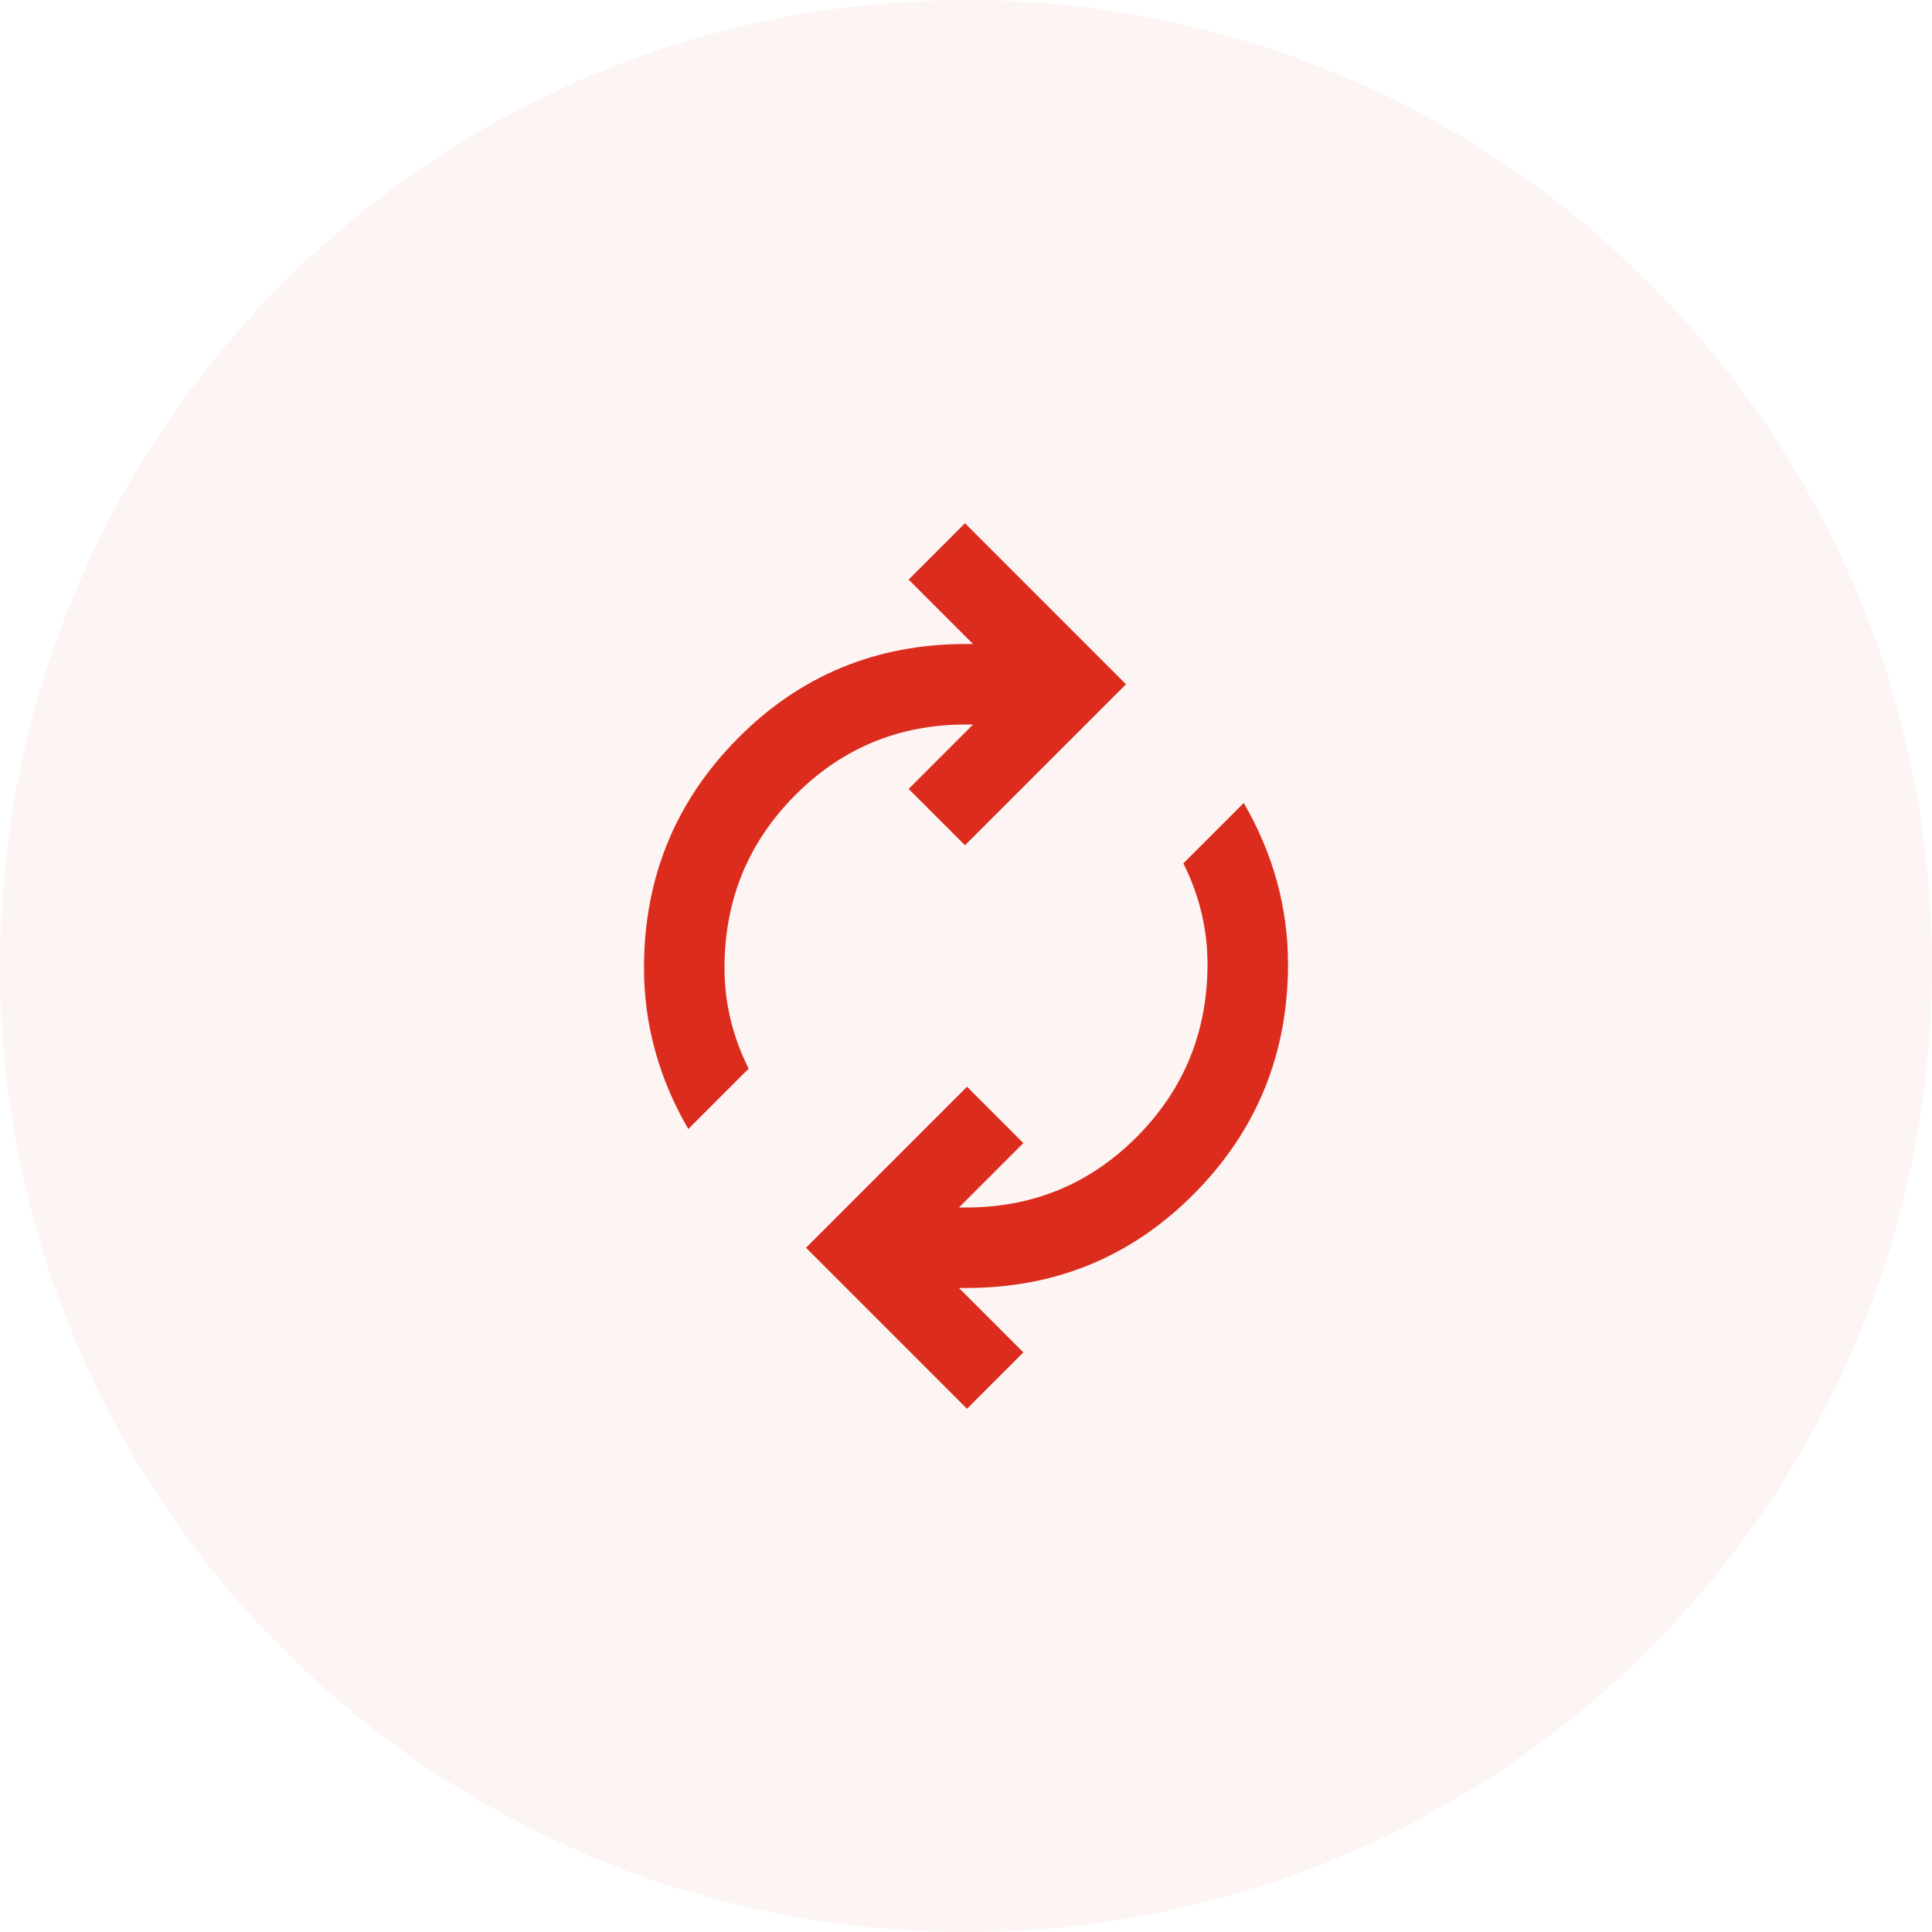
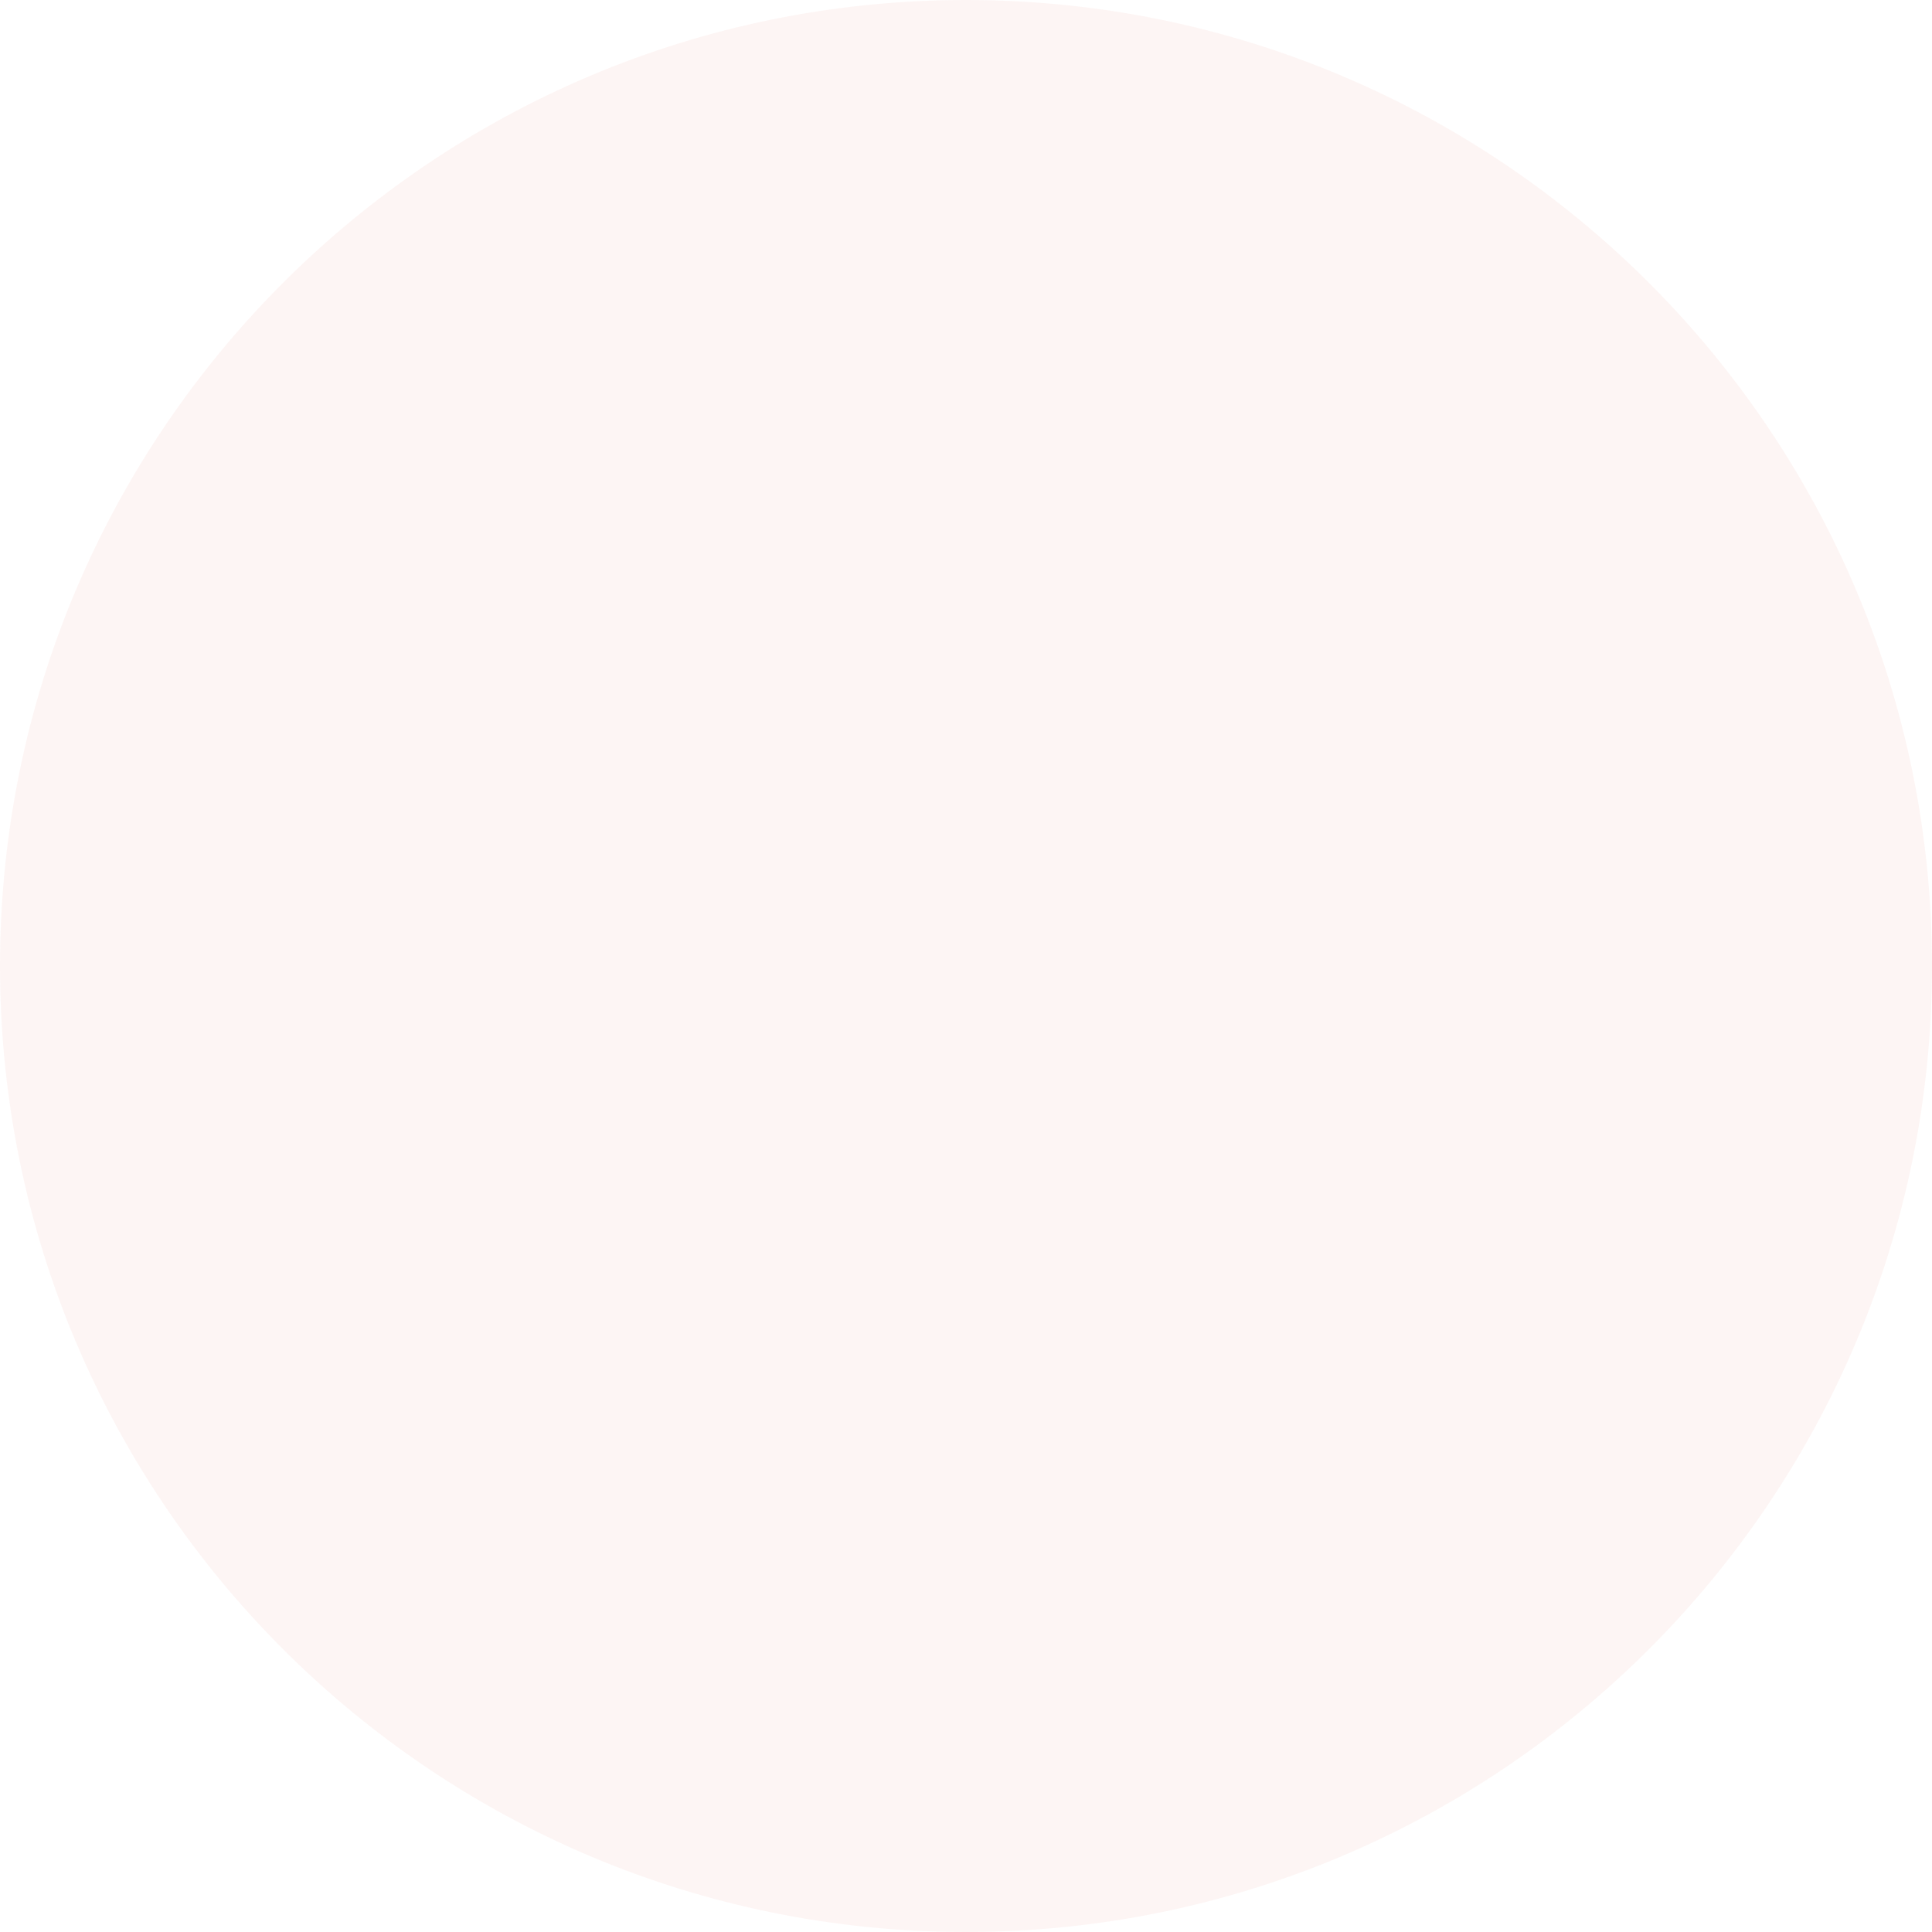
<svg xmlns="http://www.w3.org/2000/svg" width="48" height="48" viewBox="0 0 48 48" fill="none">
  <path d="M0 24C0 10.745 10.745 0 24 0V0C37.255 0 48 10.745 48 24V24C48 37.255 37.255 48 24 48V48C10.745 48 0 37.255 0 24V24Z" fill="#DB2C1D" fill-opacity="0.05" />
  <mask id="mask0_2226_72491" style="mask-type:alpha" maskUnits="userSpaceOnUse" x="12" y="12" width="24" height="24">
-     <rect x="12" y="12" width="24" height="24" fill="#D9D9D9" />
-   </mask>
+     </mask>
  <g mask="url(#mask0_2226_72491)">
-     <path d="M17.1 28.05C16.733 27.417 16.458 26.767 16.275 26.1C16.092 25.433 16 24.75 16 24.05C16 21.817 16.775 19.917 18.325 18.35C19.875 16.783 21.767 16 24 16H24.175L22.575 14.4L23.975 13L27.975 17L23.975 21L22.575 19.6L24.175 18H24C22.333 18 20.917 18.587 19.75 19.762C18.583 20.938 18 22.367 18 24.05C18 24.483 18.05 24.908 18.15 25.325C18.25 25.742 18.4 26.15 18.6 26.55L17.1 28.05ZM24.025 35L20.025 31L24.025 27L25.425 28.4L23.825 30H24C25.667 30 27.083 29.413 28.25 28.238C29.417 27.062 30 25.633 30 23.95C30 23.517 29.95 23.092 29.85 22.675C29.75 22.258 29.6 21.85 29.4 21.45L30.9 19.95C31.267 20.583 31.542 21.233 31.725 21.9C31.908 22.567 32 23.25 32 23.95C32 26.183 31.225 28.083 29.675 29.65C28.125 31.217 26.233 32 24 32H23.825L25.425 33.6L24.025 35Z" fill="#DB2C1D" />
-   </g>
+     </g>
</svg>